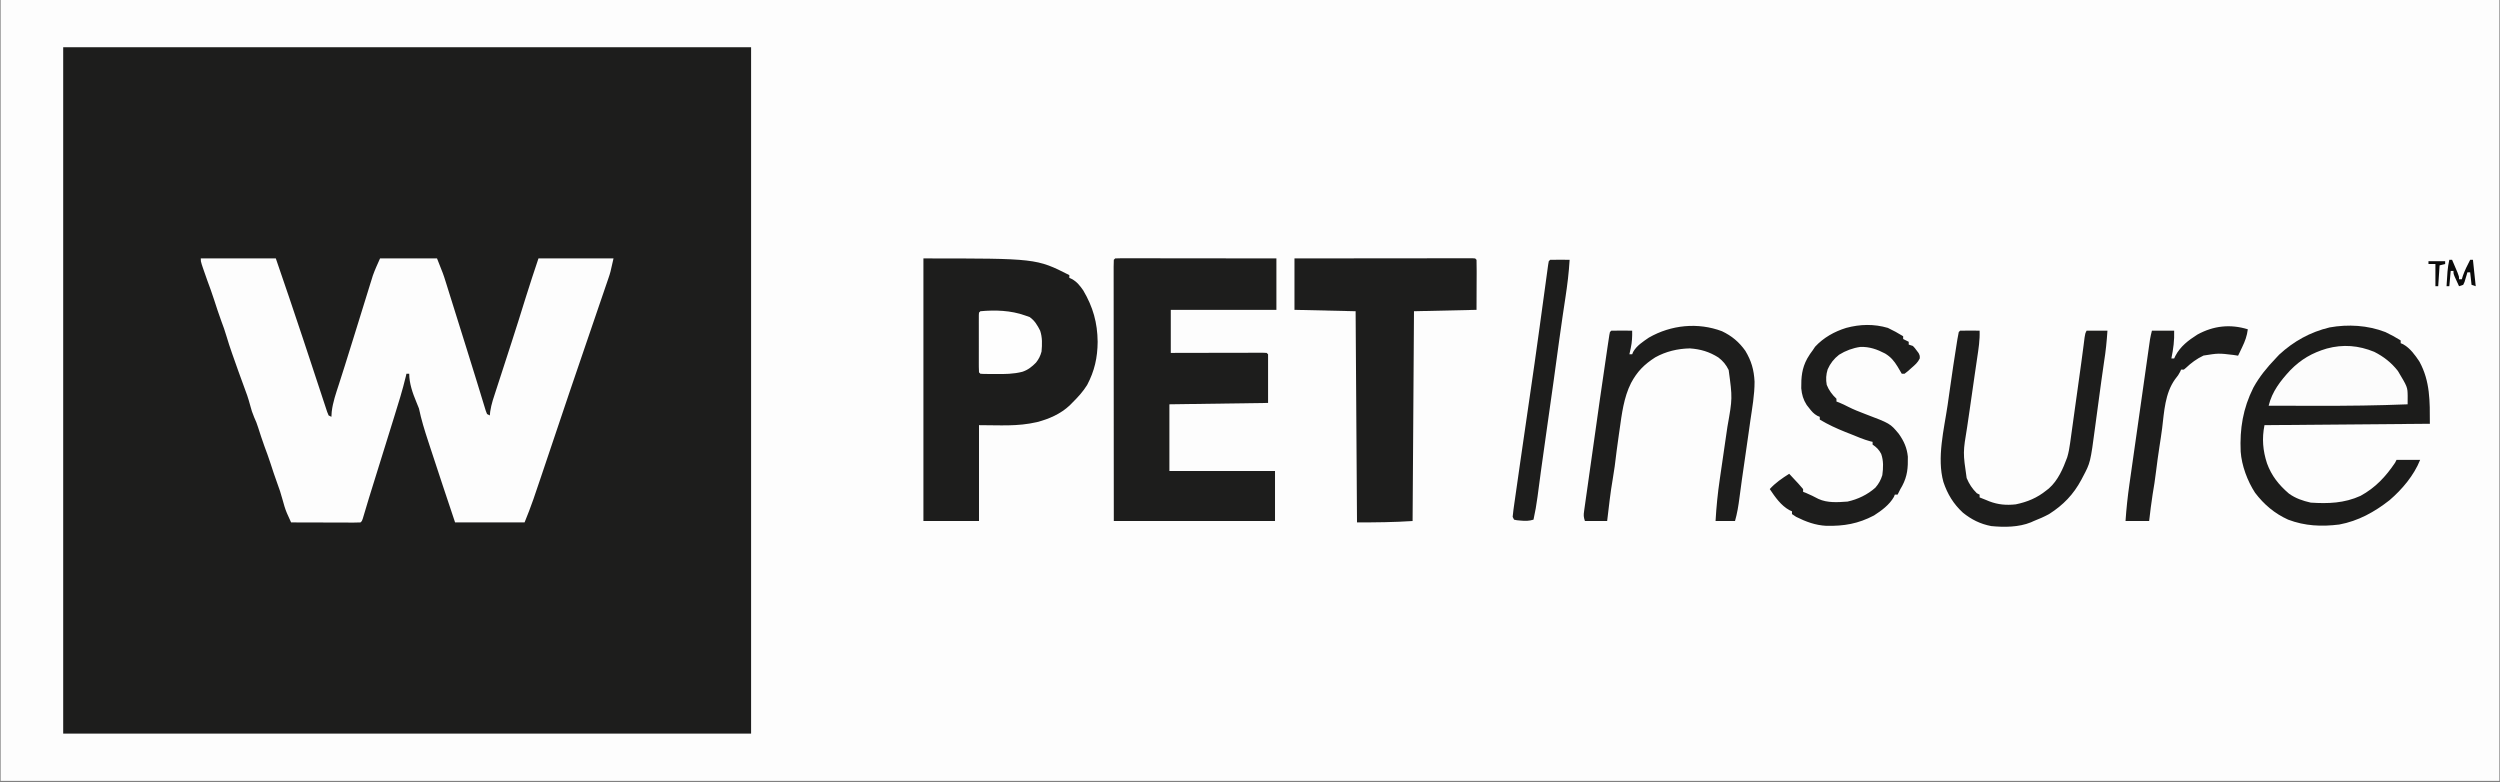
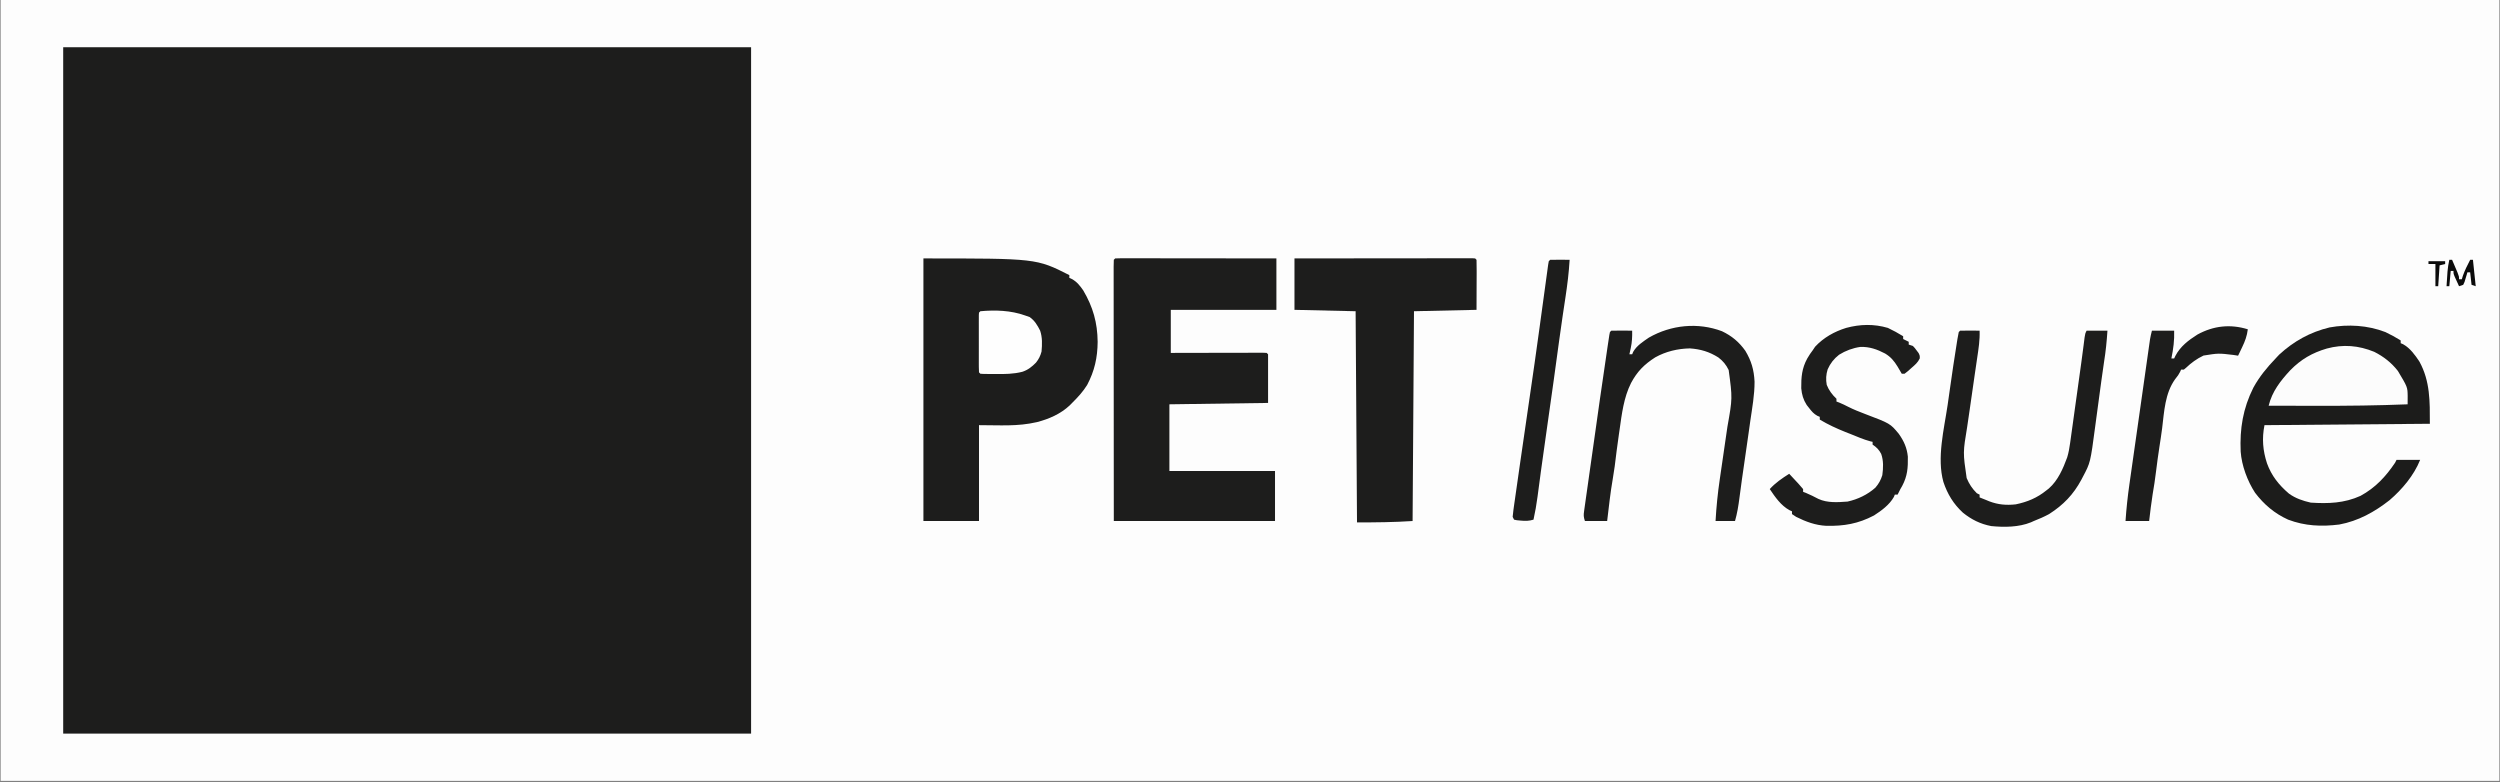
<svg xmlns="http://www.w3.org/2000/svg" width="2048" zoomAndPan="magnify" viewBox="0 0 1536 480.75" height="641" preserveAspectRatio="xMidYMid meet" version="1.2">
  <rect x="0" y="0" width="1536" height="480.75" fill="#808080" stroke="none" />
  <defs>
    <clipPath id="621be0e673">
      <path d="M 0.398 0 L 1535.602 0 L 1535.602 479.75 L 0.398 479.75 Z M 0.398 0 " />
    </clipPath>
  </defs>
  <g id="1d4f8e9634">
    <g clip-rule="nonzero" clip-path="url(#621be0e673)">
      <path style=" stroke:none;fill-rule:nonzero;fill:#fdfdfd;fill-opacity:1;" d="M 0.402 0 L 1535.598 0 L 1535.598 479.75 L 0.402 479.75 Z M 0.402 0 " />
    </g>
    <path style=" stroke:none;fill-rule:nonzero;fill:#1d1d1c;fill-opacity:1;" d="M 38.824 29.023 L 461.473 29.023 L 461.473 450.727 L 38.824 450.727 Z M 38.824 29.023 " />
-     <path style=" stroke:none;fill-rule:nonzero;fill:#fdfdfd;fill-opacity:1;" d="M 123.355 158.777 L 169.461 158.777 C 175.055 175.047 180.613 191.32 186.016 207.652 C 187.176 211.16 188.34 214.672 189.5 218.18 L 190.203 220.297 C 191.602 224.531 193 228.766 194.391 233.004 C 195.273 235.684 196.16 238.359 197.047 241.035 C 197.465 242.301 197.883 243.566 198.293 244.836 C 198.863 246.578 199.441 248.316 200.02 250.059 L 201.004 253.039 C 201.301 253.766 201.598 254.492 201.906 255.242 L 203.613 256.094 L 203.805 253.027 C 204.465 247.152 206.422 241.656 208.238 236.059 L 209.391 232.441 C 210.191 229.922 210.992 227.406 211.801 224.891 C 213.535 219.445 215.219 213.984 216.906 208.523 C 218.004 204.977 219.105 201.43 220.211 197.883 C 221.141 194.883 222.07 191.883 223 188.883 C 223.926 185.891 224.852 182.895 225.785 179.906 C 226.297 178.258 226.805 176.609 227.312 174.961 L 228.266 171.914 L 229.082 169.277 C 230.355 165.699 231.957 162.246 233.5 158.777 L 268.504 158.777 C 272.348 168.383 272.348 168.383 273.898 173.336 L 274.414 174.973 C 274.965 176.734 275.516 178.496 276.062 180.262 L 277.25 184.047 C 278.293 187.367 279.332 190.688 280.367 194.008 C 281.391 197.289 282.418 200.566 283.445 203.844 L 286.488 213.566 C 288.531 220.066 290.551 226.574 292.551 233.086 C 293.336 235.656 294.121 238.219 294.914 240.785 C 295.285 242 295.656 243.211 296.023 244.426 C 296.527 246.094 297.039 247.758 297.551 249.418 L 298.422 252.273 L 299.242 254.387 L 300.953 255.242 L 301.184 252.883 C 301.863 248.16 303.469 243.707 304.949 239.184 C 305.266 238.207 305.586 237.227 305.91 236.219 C 306.941 233.043 307.973 229.871 309.008 226.699 C 310.422 222.348 311.828 218 313.234 213.648 L 314.281 210.422 C 317.254 201.23 320.164 192.016 323.008 182.781 C 325.496 174.734 328.168 166.777 330.836 158.777 L 376.941 158.777 C 375.023 167.422 375.023 167.422 373.77 171.086 L 372.918 173.594 L 372 176.258 L 371.027 179.113 C 369.98 182.188 368.926 185.262 367.871 188.336 L 365.676 194.773 C 364.184 199.148 362.688 203.523 361.191 207.898 C 358.289 216.379 355.398 224.859 352.508 233.348 L 349.93 240.914 C 347.055 249.34 344.211 257.781 341.402 266.23 C 338.379 275.324 335.324 284.402 332.23 293.469 C 331.699 295.031 331.168 296.594 330.637 298.156 C 329.891 300.355 329.141 302.559 328.391 304.754 L 327.727 306.719 C 326.07 311.555 324.203 316.211 322.297 320.973 L 279.605 320.973 C 274.488 305.684 269.375 290.391 264.375 275.066 C 263.93 273.703 263.484 272.344 263.039 270.984 C 260.859 264.355 258.836 257.809 257.406 250.973 C 256.902 249.582 256.352 248.215 255.754 246.863 C 253.496 241.473 251.43 235.52 251.43 229.633 L 249.723 229.633 L 249.336 231.297 C 247.312 239.734 244.727 247.98 242.145 256.262 L 240.68 260.98 C 239.402 265.094 238.121 269.207 236.844 273.32 C 235.289 278.312 233.738 283.301 232.191 288.293 C 230.336 294.262 228.48 300.23 226.625 306.199 C 225.324 310.363 224.074 314.543 222.867 318.734 C 222.398 320.117 222.398 320.117 221.543 320.973 C 220.207 321.047 218.867 321.078 217.527 321.07 L 214.938 321.07 L 212.121 321.055 L 209.254 321.051 C 206.219 321.047 203.184 321.035 200.145 321.027 C 198.094 321.02 196.039 321.016 193.988 321.016 C 188.941 321.004 183.898 320.988 178.852 320.973 C 178.301 319.758 177.754 318.543 177.207 317.324 L 176.281 315.273 C 175.168 312.656 174.406 310.008 173.676 307.258 C 172.691 303.543 171.508 299.891 170.133 296.301 C 168.719 292.535 167.512 288.695 166.258 284.871 C 165.051 281.207 163.762 277.574 162.391 273.969 C 161.008 270.238 159.828 266.438 158.602 262.652 C 157.543 259.488 157.543 259.488 156.172 256.414 C 155.102 253.898 154.324 251.539 153.664 248.891 C 152.617 244.91 151.32 241.145 149.824 237.312 C 147.602 231.348 145.48 225.34 143.367 219.336 L 142.609 217.195 C 141.359 213.645 140.188 210.09 139.125 206.48 C 138.203 203.348 137.148 200.312 135.973 197.266 C 134.363 192.961 132.988 188.566 131.555 184.199 C 130.23 180.191 128.855 176.219 127.352 172.277 C 126.48 169.965 125.688 167.629 124.902 165.289 L 124.012 162.652 C 123.355 160.484 123.355 160.484 123.355 158.777 " />
    <path style=" stroke:none;fill-rule:nonzero;fill:#1d1d1c;fill-opacity:1;" d="M 567.348 158.777 C 636.75 158.777 636.75 158.777 657 169.023 L 657 170.73 L 658.559 171.438 C 661.652 173.102 663.566 175.582 665.539 178.414 C 671.539 188.598 674.281 198.242 674.398 210.051 C 674.312 219.766 672.492 227.906 667.93 236.555 C 665.344 240.703 662.18 244.137 658.707 247.559 L 657.25 249.047 C 651.652 254.312 644.465 257.449 637.098 259.348 C 625.031 262.125 614.539 261.215 601.5 261.215 L 601.5 320.117 L 567.348 320.117 Z M 685.18 158.777 C 686.465 158.703 687.75 158.668 689.039 158.676 L 691.57 158.672 L 694.367 158.68 L 697.293 158.68 C 700.504 158.68 703.715 158.688 706.926 158.695 L 713.586 158.699 C 718.84 158.703 724.098 158.707 729.352 158.719 C 735.332 158.727 741.316 158.73 747.297 158.734 C 759.605 158.746 771.914 158.758 784.223 158.777 L 784.223 190.363 L 719.332 190.363 L 719.332 216.828 L 732.188 216.797 L 740.23 216.785 C 744.492 216.781 748.75 216.773 753.012 216.762 C 756.441 216.754 759.875 216.746 763.309 216.746 C 764.621 216.742 765.934 216.742 767.246 216.738 C 769.078 216.73 770.91 216.73 772.742 216.73 L 775.906 216.723 L 778.246 216.828 L 779.102 217.68 L 779.102 247.559 L 718.477 248.41 L 718.477 289.387 L 783.367 289.387 L 783.367 320.117 L 684.324 320.117 C 684.289 279.906 684.289 279.906 684.281 263.113 C 684.277 251.496 684.27 239.879 684.262 228.266 C 684.25 219.805 684.246 211.348 684.242 202.887 C 684.242 198.406 684.238 193.926 684.234 189.445 C 684.23 185.23 684.227 181.02 684.227 176.805 C 684.227 175.254 684.227 173.703 684.223 172.152 C 684.219 170.043 684.219 167.934 684.223 165.828 L 684.215 163.941 C 684.219 162.504 684.266 161.066 684.324 159.633 Z M 795.324 158.777 C 809.781 158.758 824.238 158.742 838.695 158.734 C 845.406 158.73 852.121 158.723 858.832 158.715 C 864.684 158.707 870.531 158.699 876.379 158.699 C 879.477 158.699 882.578 158.695 885.676 158.688 C 889.129 158.68 892.582 158.68 896.035 158.68 L 899.172 158.672 L 902.004 158.676 L 904.484 158.672 L 906.32 158.777 L 907.176 159.633 C 907.25 161.906 907.273 164.164 907.258 166.438 L 907.258 168.266 C 907.25 170.527 907.238 172.789 907.227 175.051 L 907.176 190.363 L 868.754 191.219 L 867.898 320.117 C 856.535 320.875 845.133 320.973 833.746 320.973 L 832.891 191.219 L 795.324 190.363 Z M 795.324 158.777 " />
    <path style=" stroke:none;fill-rule:nonzero;fill:#1c1c1b;fill-opacity:1;" d="M 1465.586 204.023 C 1468.812 205.551 1471.941 207.258 1474.977 209.145 L 1474.977 210.852 L 1476.473 211.492 C 1480.754 213.875 1483.828 218.133 1486.492 222.164 C 1493.141 234.324 1492.906 246.539 1492.906 260.363 L 1391.301 261.215 C 1389.66 269.414 1390.277 276.789 1392.848 284.691 C 1395.656 292.371 1400.113 297.945 1406.301 303.25 C 1410.402 306.223 1414.797 307.68 1419.691 308.809 C 1430.422 309.523 1440.387 309.176 1450.32 304.645 C 1459.457 299.656 1465.844 292.789 1471.562 284.266 L 1472.414 282.559 L 1486.93 282.559 C 1483.113 292.098 1475.895 300.66 1468.145 307.312 C 1458.883 314.578 1448.926 320.105 1437.234 322.273 C 1426.355 323.629 1416.156 323.191 1405.816 319.266 C 1397.5 315.492 1391.031 310.012 1385.516 302.758 C 1380.832 295.59 1377.258 285.984 1376.668 277.434 C 1376.055 263.344 1378.094 250.898 1384.469 238.168 C 1388.191 231.406 1392.805 225.797 1398.133 220.242 L 1400.266 217.949 C 1409.195 209.688 1419.418 204.02 1431.273 201.172 C 1442.695 199.109 1454.75 199.832 1465.586 204.023 " />
    <path style=" stroke:none;fill-rule:nonzero;fill:#1d1d1c;fill-opacity:1;" d="M 1057.977 203.5 C 1063.977 206.355 1068.504 210.125 1072.34 215.547 C 1076.062 221.742 1077.621 227.211 1078 234.48 C 1078.031 242.578 1076.539 250.664 1075.379 258.656 C 1075.098 260.656 1074.816 262.66 1074.539 264.66 C 1073.828 269.691 1073.105 274.723 1072.375 279.75 C 1071.77 283.902 1071.172 288.059 1070.578 292.215 L 1070.262 294.402 C 1069.715 298.238 1069.195 302.082 1068.707 305.93 C 1068.09 310.773 1067.332 315.422 1065.988 320.117 L 1054.035 320.117 C 1054.523 311.504 1055.359 303.078 1056.621 294.539 L 1057.129 291.027 C 1057.57 287.984 1058.012 284.941 1058.461 281.902 C 1059 278.203 1059.535 274.504 1060.07 270.805 C 1060.488 267.93 1060.906 265.055 1061.328 262.18 C 1064.438 244.676 1064.438 244.676 1062.094 227.336 C 1060.516 224.09 1058.613 221.777 1055.734 219.598 C 1050.105 216.078 1044.84 214.523 1038.238 214.051 C 1030.742 214.211 1023.559 215.91 1017 219.547 C 1010.246 223.871 1005.895 228.227 1002.109 235.34 C 997.629 244.23 996.445 254.285 995.066 264.043 L 994.625 267.09 C 993.695 273.566 992.844 280.059 992.07 286.555 C 991.742 289.082 991.348 291.574 990.906 294.082 C 989.398 302.703 988.488 311.43 987.434 320.117 L 973.773 320.117 C 972.91 317.523 972.91 316.551 973.281 313.93 L 973.59 311.688 L 973.945 309.234 L 974.305 306.641 C 974.707 303.797 975.109 300.949 975.52 298.105 C 975.801 296.117 976.078 294.125 976.359 292.133 C 976.949 287.941 977.543 283.75 978.141 279.559 C 978.895 274.254 979.645 268.945 980.395 263.637 C 981.113 258.516 981.84 253.395 982.562 248.273 L 982.969 245.402 C 984.457 234.859 985.992 224.324 987.578 213.793 L 988.016 210.867 L 988.426 208.184 L 988.781 205.805 L 989.145 204.023 L 989.996 203.168 C 992.148 203.105 994.301 203.09 996.453 203.117 L 998.293 203.125 C 999.797 203.137 1001.301 203.152 1002.805 203.168 C 1002.879 206.844 1002.738 210.195 1001.949 213.785 L 1001.473 216.023 L 1001.098 217.68 L 1002.805 217.68 L 1003.422 216.184 C 1005.613 212.328 1009.457 209.918 1013.051 207.438 C 1026.723 199.574 1043.254 197.938 1057.977 203.5 M 1159.91 201.461 C 1163.164 202.98 1166.246 204.703 1169.305 206.582 L 1169.305 208.289 L 1172.719 209.996 L 1172.719 211.703 L 1175.281 212.559 C 1176.492 213.828 1176.492 213.828 1177.629 215.387 L 1178.789 216.922 C 1179.551 218.535 1179.551 218.535 1179.508 220.184 C 1178.332 222.738 1176.582 224.16 1174.48 226.004 L 1172.16 228.07 L 1170.156 229.633 L 1168.449 229.633 C 1167.555 228.195 1166.703 226.738 1165.887 225.258 C 1163.691 221.699 1161.781 219.387 1158.203 217.199 C 1153.328 214.645 1148.625 212.973 1143.039 213.145 C 1138.352 213.801 1133.938 215.453 1129.926 217.953 C 1126.742 220.453 1124.539 223.242 1122.906 226.949 C 1121.906 230.188 1121.738 233.129 1122.344 236.461 C 1123.688 239.852 1125.684 242.492 1128.32 244.996 L 1128.32 246.703 L 1130.027 247.344 C 1131.973 248.156 1133.773 249.012 1135.637 249.984 C 1138.906 251.629 1142.234 252.961 1145.66 254.25 C 1161.344 260.195 1161.344 260.195 1166.613 266.531 C 1169.754 270.98 1171.633 275.117 1172.184 280.594 C 1172.293 287.398 1171.965 292.422 1168.695 298.578 L 1167.594 300.484 C 1167.02 301.617 1166.449 302.758 1165.887 303.898 L 1164.18 303.898 L 1163.594 305.34 C 1160.844 310.184 1156 313.727 1151.371 316.703 C 1141.617 321.812 1132.98 323.273 1122.09 323.07 C 1115.348 322.719 1109.547 320.547 1103.559 317.559 L 1100.996 315.852 L 1100.996 314.145 L 1099.473 313.461 C 1094.207 310.609 1090.609 305.348 1087.336 300.484 C 1090.871 296.609 1094.867 293.895 1099.289 291.094 C 1100.715 292.621 1102.141 294.148 1103.559 295.684 L 1104.793 296.996 C 1105.836 298.129 1106.836 299.305 1107.828 300.484 L 1107.828 302.191 L 1109.535 302.832 C 1112.188 303.938 1114.703 305.207 1117.25 306.543 C 1122.82 309.102 1129.164 308.594 1135.148 308.168 C 1141.41 306.793 1147.43 303.914 1152.227 299.629 C 1154.305 297.227 1155.555 294.984 1156.496 291.949 C 1157.098 287.504 1157.297 283.16 1155.809 278.875 C 1154.387 276.234 1153.02 274.836 1150.52 273.168 L 1150.52 271.461 L 1149.105 271.145 C 1144.848 270 1140.789 268.184 1136.695 266.551 L 1133.852 265.438 C 1128.352 263.246 1123.156 260.844 1118.074 257.801 L 1118.074 256.094 L 1116.559 255.469 C 1114.305 254.188 1113.145 252.805 1111.562 250.758 L 1110.035 248.824 C 1107.906 245.488 1107.062 242.512 1106.688 238.582 C 1106.613 231.723 1107.062 226.301 1110.387 220.242 C 1112.094 217.414 1112.094 217.414 1113.805 215.121 L 1115.191 213.039 C 1120.41 207.41 1127.008 203.723 1134.297 201.461 C 1142.836 199.16 1151.371 198.945 1159.91 201.461 M 1204.309 203.168 C 1206.32 203.105 1208.328 203.098 1210.34 203.117 L 1213.68 203.137 L 1216.266 203.168 C 1216.496 208.871 1215.613 214.344 1214.77 219.977 L 1213.828 226.422 L 1213.336 229.746 C 1212.277 236.918 1211.262 244.094 1210.242 251.27 C 1209.727 254.906 1209.195 258.539 1208.648 262.172 C 1206.023 278.027 1206.023 278.027 1208.312 293.707 C 1209.875 297.441 1211.699 300.188 1214.555 303.047 L 1216.266 303.898 L 1216.266 305.605 C 1217.676 306.199 1219.105 306.758 1220.531 307.312 C 1221.074 307.539 1221.613 307.766 1222.168 307.996 C 1227.621 310.086 1232.664 310.508 1238.465 309.875 C 1245.598 308.398 1251.582 305.922 1257.246 301.34 L 1258.836 300.102 C 1264.43 295.191 1267.543 287.914 1270.074 281.039 C 1270.957 278.133 1271.441 275.355 1271.859 272.348 L 1272.105 270.617 C 1272.371 268.738 1272.625 266.859 1272.883 264.98 L 1273.438 261.02 C 1273.926 257.543 1274.406 254.066 1274.883 250.586 C 1275.367 247.094 1275.859 243.598 1276.348 240.102 C 1277.066 234.938 1277.781 229.777 1278.496 224.617 L 1278.738 222.867 C 1279.148 219.914 1279.543 216.957 1279.918 214.004 L 1280.152 212.211 C 1280.359 210.59 1280.562 208.965 1280.77 207.34 C 1281.156 204.875 1281.156 204.875 1282.008 203.168 L 1294.816 203.168 C 1294.395 209.566 1293.785 215.828 1292.758 222.156 C 1292.164 225.938 1291.648 229.73 1291.137 233.527 L 1290.477 238.355 C 1290.051 241.508 1289.625 244.664 1289.203 247.82 C 1288.75 251.199 1288.297 254.574 1287.836 257.949 C 1287.652 259.289 1287.473 260.633 1287.297 261.977 C 1284.348 284.219 1284.348 284.219 1279.715 292.961 L 1278.809 294.703 C 1273.914 303.836 1267.711 310.254 1258.957 315.852 C 1255.895 317.504 1252.805 318.859 1249.562 320.117 L 1247.809 320.91 C 1240.336 323.965 1231.309 324.012 1223.379 323.219 C 1216.691 321.926 1211.316 319.254 1206.02 314.996 C 1200.219 309.656 1196.523 303.578 1194.031 296.129 C 1189.91 281.312 1194.43 263.746 1196.625 248.816 C 1197.07 245.742 1197.504 242.664 1197.938 239.586 C 1199.336 229.723 1200.77 219.867 1202.371 210.035 L 1202.676 208.156 C 1202.906 206.773 1203.176 205.395 1203.457 204.023 Z M 1381.055 202.316 C 1380.562 206.398 1379.363 209.602 1377.586 213.305 L 1376.168 216.285 L 1375.078 218.535 L 1372.41 218.105 C 1363.039 216.984 1363.039 216.984 1353.836 218.453 C 1349.695 220.426 1346.262 222.941 1342.953 226.102 L 1341.777 227.07 L 1340.07 227.07 L 1339.484 228.406 C 1338.363 230.484 1338.363 230.484 1336.336 233.047 C 1330.152 241.754 1329.688 252.781 1328.426 263.059 C 1327.945 266.828 1327.363 270.586 1326.781 274.34 C 1325.988 279.488 1325.277 284.645 1324.648 289.812 C 1324.078 294.477 1323.387 299.125 1322.574 303.754 C 1321.703 309.188 1321.09 314.656 1320.434 320.117 L 1305.918 320.117 C 1306.43 312.605 1307.223 305.121 1308.293 297.668 L 1308.754 294.43 C 1309.16 291.547 1309.57 288.668 1309.984 285.785 C 1310.414 282.77 1310.844 279.754 1311.27 276.738 C 1311.977 271.766 1312.684 266.793 1313.395 261.82 C 1314.258 255.785 1315.113 249.75 1315.969 243.711 C 1316.594 239.285 1317.223 234.859 1317.852 230.434 L 1318.742 224.152 C 1319.152 221.254 1319.562 218.352 1319.977 215.453 L 1320.344 212.863 L 1320.684 210.492 L 1320.977 208.441 C 1321.273 206.664 1321.703 204.914 1322.141 203.168 L 1335.801 203.168 C 1335.996 209.086 1335.305 214.449 1334.094 220.242 L 1335.801 220.242 L 1336.527 218.707 C 1339.609 212.797 1344.535 209.09 1350.078 205.559 C 1359.973 200.125 1370.301 199.008 1381.055 202.316 " />
    <path style=" stroke:none;fill-rule:nonzero;fill:#fcfcfc;fill-opacity:1;" d="M 1458.723 216.16 C 1464.523 219.09 1469.258 222.797 1473.27 227.926 C 1479.18 237.816 1479.18 237.816 1479.273 243.254 L 1479.246 248.41 C 1460.707 249.156 1442.199 249.379 1423.648 249.324 C 1420.27 249.316 1416.891 249.312 1413.512 249.309 C 1406.961 249.297 1400.41 249.285 1393.863 249.266 C 1395.957 240.562 1401.16 233.926 1407.141 227.48 C 1413.727 220.758 1420.637 216.777 1429.594 214.141 C 1439.605 211.434 1449.133 212.219 1458.723 216.16 " />
    <path style=" stroke:none;fill-rule:nonzero;fill:#1d1d1c;fill-opacity:1;" d="M 952.43 159.633 C 954.438 159.57 956.449 159.562 958.461 159.578 L 961.797 159.602 L 964.383 159.633 C 963.914 167.453 962.973 175.156 961.785 182.895 C 961.293 186.113 960.816 189.336 960.332 192.555 L 960.047 194.473 C 959.32 199.32 958.629 204.176 957.977 209.039 C 956.875 217.219 955.754 225.402 954.617 233.578 L 954.336 235.59 C 953 245.219 951.637 254.844 950.254 264.465 C 949.215 271.723 948.199 278.98 947.199 286.238 L 946.762 289.402 C 946.031 294.711 945.324 300.023 944.637 305.34 C 944.023 310.016 943.203 314.66 942.184 319.266 C 939.434 320.117 937.195 320.133 934.34 319.852 C 933.586 319.785 932.836 319.719 932.059 319.648 L 930.23 319.266 L 929.375 317.559 C 929.488 316.031 929.672 314.512 929.891 313 L 930.297 310.078 L 930.762 306.879 L 931.234 303.555 C 931.656 300.559 932.086 297.562 932.52 294.57 C 932.973 291.422 933.422 288.273 933.867 285.129 C 935.984 270.254 938.145 255.387 940.34 240.527 C 942.047 228.953 943.68 217.375 945.273 205.785 L 945.863 201.523 C 946.742 195.145 947.617 188.762 948.488 182.383 C 948.848 179.738 949.211 177.094 949.574 174.449 C 949.746 173.203 949.918 171.957 950.086 170.711 C 950.316 169 950.551 167.285 950.789 165.574 L 951.188 162.648 C 951.316 161.934 951.445 161.223 951.574 160.484 Z M 952.43 159.633 " />
    <path style=" stroke:none;fill-rule:nonzero;fill:#fefefe;fill-opacity:1;" d="M 602.355 191.219 C 611.5 190.379 620.992 190.688 629.68 193.777 L 632.613 194.793 C 635.723 196.992 637.367 199.801 639.07 203.168 C 640.473 207.379 640.309 211.582 639.926 215.973 C 639.227 218.652 638.227 220.633 636.508 222.801 C 633.988 225.352 631.543 227.32 628.094 228.438 C 622.656 229.824 617.332 229.859 611.746 229.793 L 609.035 229.789 C 604.223 229.762 604.223 229.762 602.355 229.633 L 601.5 228.777 C 601.426 227.629 601.387 226.477 601.391 225.324 L 601.383 223.105 L 601.387 220.695 L 601.387 218.234 C 601.387 216.516 601.387 214.797 601.391 213.078 C 601.395 210.434 601.391 207.793 601.387 205.152 C 601.387 203.488 601.387 201.82 601.387 200.152 L 601.383 197.742 L 601.391 195.523 L 601.395 193.562 L 601.5 192.07 Z M 602.355 191.219 " />
    <path style=" stroke:none;fill-rule:nonzero;fill:#0b0b0b;fill-opacity:1;" d="M 1504.859 159.633 L 1506.566 159.633 C 1507.281 161.301 1507.996 162.973 1508.703 164.648 L 1509.902 167.469 C 1510.836 169.875 1510.836 169.875 1510.836 171.582 L 1512.547 171.582 L 1513.184 169.449 C 1514.414 166.016 1515.98 162.859 1517.668 159.633 L 1519.375 159.633 L 1521.082 175.852 L 1518.523 174.996 L 1517.668 167.316 L 1515.961 167.316 C 1515.805 167.859 1515.648 168.406 1515.492 168.965 L 1514.84 171.105 L 1514.211 173.234 L 1513.398 174.996 L 1510.836 175.852 C 1510.266 174.609 1509.695 173.363 1509.129 172.117 L 1508.168 170.016 C 1507.422 168.168 1507.422 168.168 1507.422 166.461 L 1505.715 166.461 L 1504.859 175.852 L 1503.152 175.852 C 1503.273 173.949 1503.398 172.047 1503.527 170.145 C 1503.594 169.082 1503.664 168.023 1503.738 166.934 C 1503.957 164.43 1504.305 162.078 1504.859 159.633 M 1492.055 160.484 L 1502.301 160.484 L 1502.301 162.191 L 1498.883 163.047 L 1498.031 175.852 L 1496.32 175.852 L 1496.32 162.191 L 1492.055 162.191 Z M 1492.055 160.484 " />
  </g>
</svg>